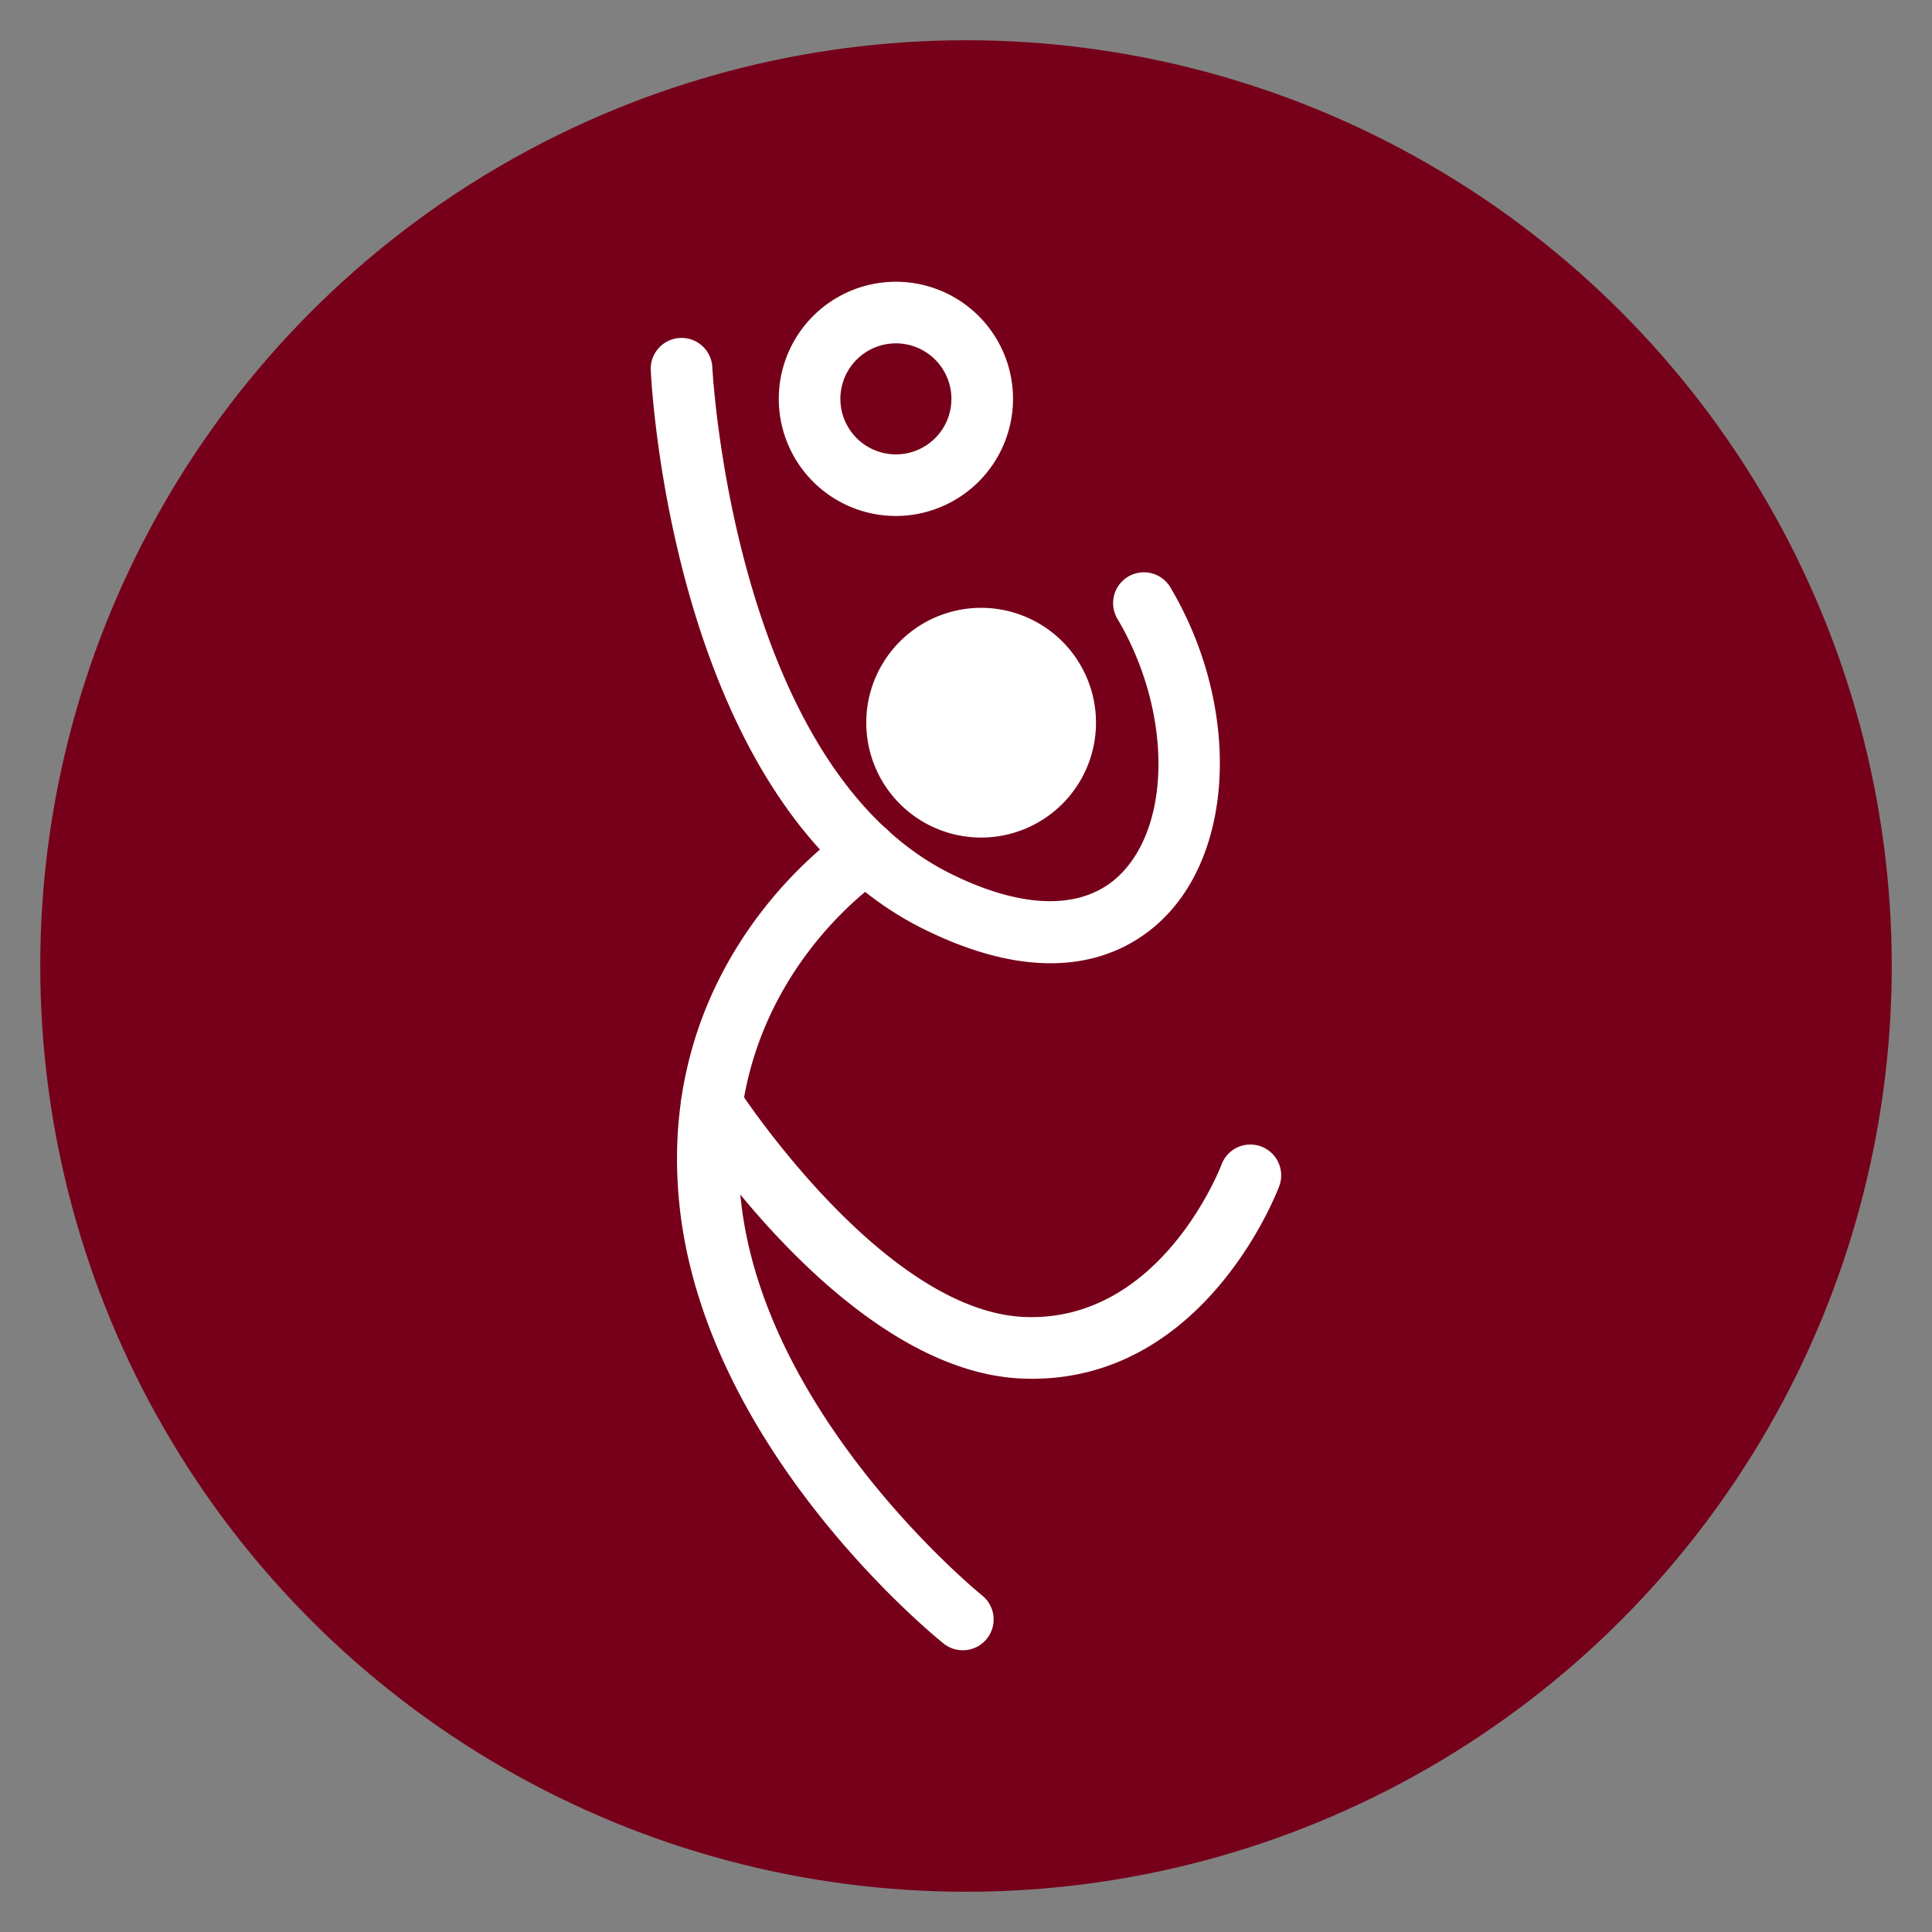
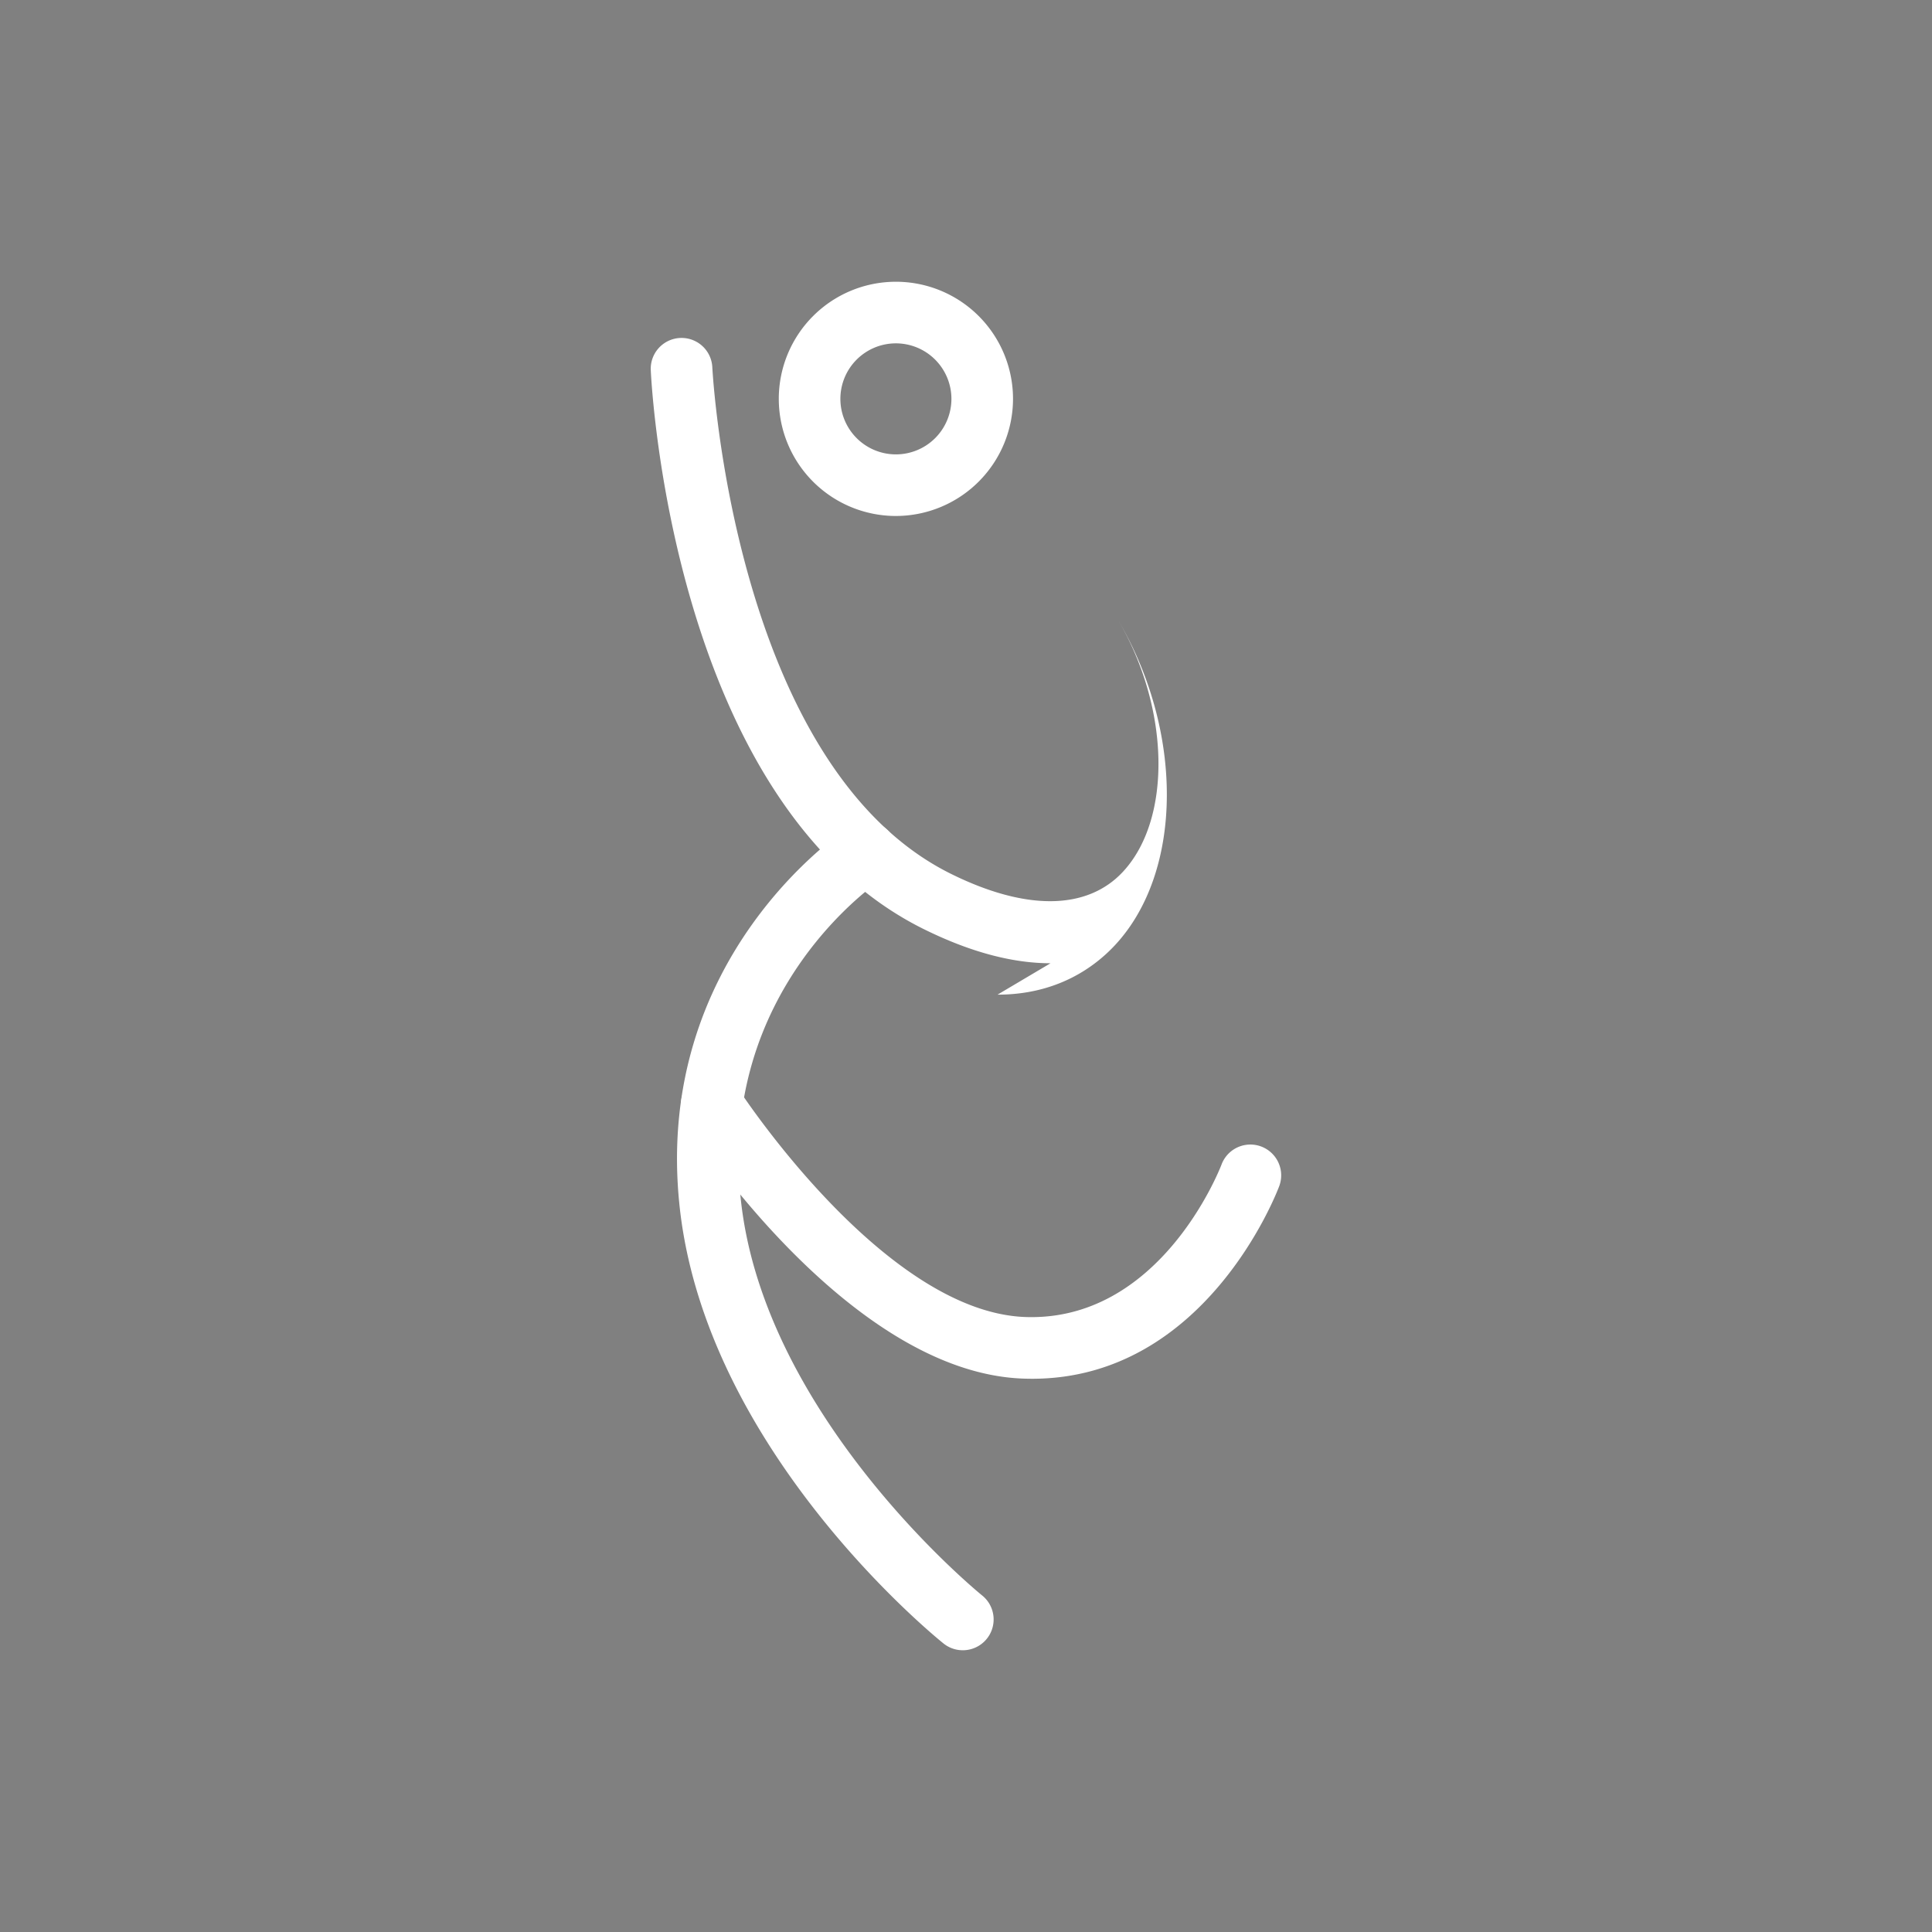
<svg xmlns="http://www.w3.org/2000/svg" id="Layer_1" data-name="Layer 1" width="1200" height="1200" viewBox="0 0 1200 1200">
  <rect x="0" y="0" width="1200" height="1200" fill="#808080" stroke="none" />
  <defs>
    <style>
      .cls-1 {
        fill: #760019;
      }

      .cls-2 {
        fill: #fff;
      }
    </style>
  </defs>
  <title>Artboard 7</title>
-   <circle class="cls-1" cx="600" cy="600" r="575" />
  <g>
-     <path class="cls-2" d="M652.498,598.296c-21.469,0-47.549-5.759-78.866-21.278C418.423,500.118,404.714,240.904,404.209,229.909a19.133,19.133,0,0,1,38.224-1.792c.122,2.488,13.205,247.732,148.197,314.627,46.679,23.105,84.642,22.652,106.894-1.322,30.655-33.056,29.125-102.04-3.48-157.07A19.131,19.131,0,0,1,726.962,364.848c41.46,69.958,40.868,157.053-1.392,202.584-12.753,13.745-36.066,30.864-73.072,30.864" />
+     <path class="cls-2" d="M652.498,598.296c-21.469,0-47.549-5.759-78.866-21.278C418.423,500.118,404.714,240.904,404.209,229.909a19.133,19.133,0,0,1,38.224-1.792c.122,2.488,13.205,247.732,148.197,314.627,46.679,23.105,84.642,22.652,106.894-1.322,30.655-33.056,29.125-102.04-3.48-157.07c41.46,69.958,40.868,157.053-1.392,202.584-12.753,13.745-36.066,30.864-73.072,30.864" />
    <path class="cls-2" d="M598.002,1025a19.043,19.043,0,0,1-11.97-4.21c-6.002-4.819-147.31-119.856-163.855-270.906-16.963-154.843,100.474-233.204,105.484-236.475a19.138,19.138,0,0,1,20.93,32.047c-4.384,2.888-102.718,69.436-88.382,200.27C475.067,881.187,608.649,989.856,609.989,990.935A19.132,19.132,0,0,1,598.002,1025" />
    <path class="cls-2" d="M641.068,856.374c-2.019,0-4.037-.052-6.107-.122C526.988,851.92,430.08,702.801,426.027,696.468a19.138,19.138,0,1,1,32.204-20.686c.887,1.374,90.192,138.698,178.261,142.23,83.667,3.184,120.76-90.818,122.274-94.837A19.135,19.135,0,0,1,794.588,736.64c-1.862,4.993-46.157,119.734-153.52,119.734" />
-     <path class="cls-2" d="M680.738,448.89a71.341,71.341,0,1,1-71.35-71.35,71.348,71.348,0,0,1,71.35,71.35" />
    <path class="cls-2" d="M556.462,213.259A34.483,34.483,0,1,0,590.945,247.724a34.516,34.516,0,0,0-34.483-34.465m0,107.224A72.741,72.741,0,1,1,629.203,247.724,72.826,72.826,0,0,1,556.462,320.483" />
  </g>
</svg>